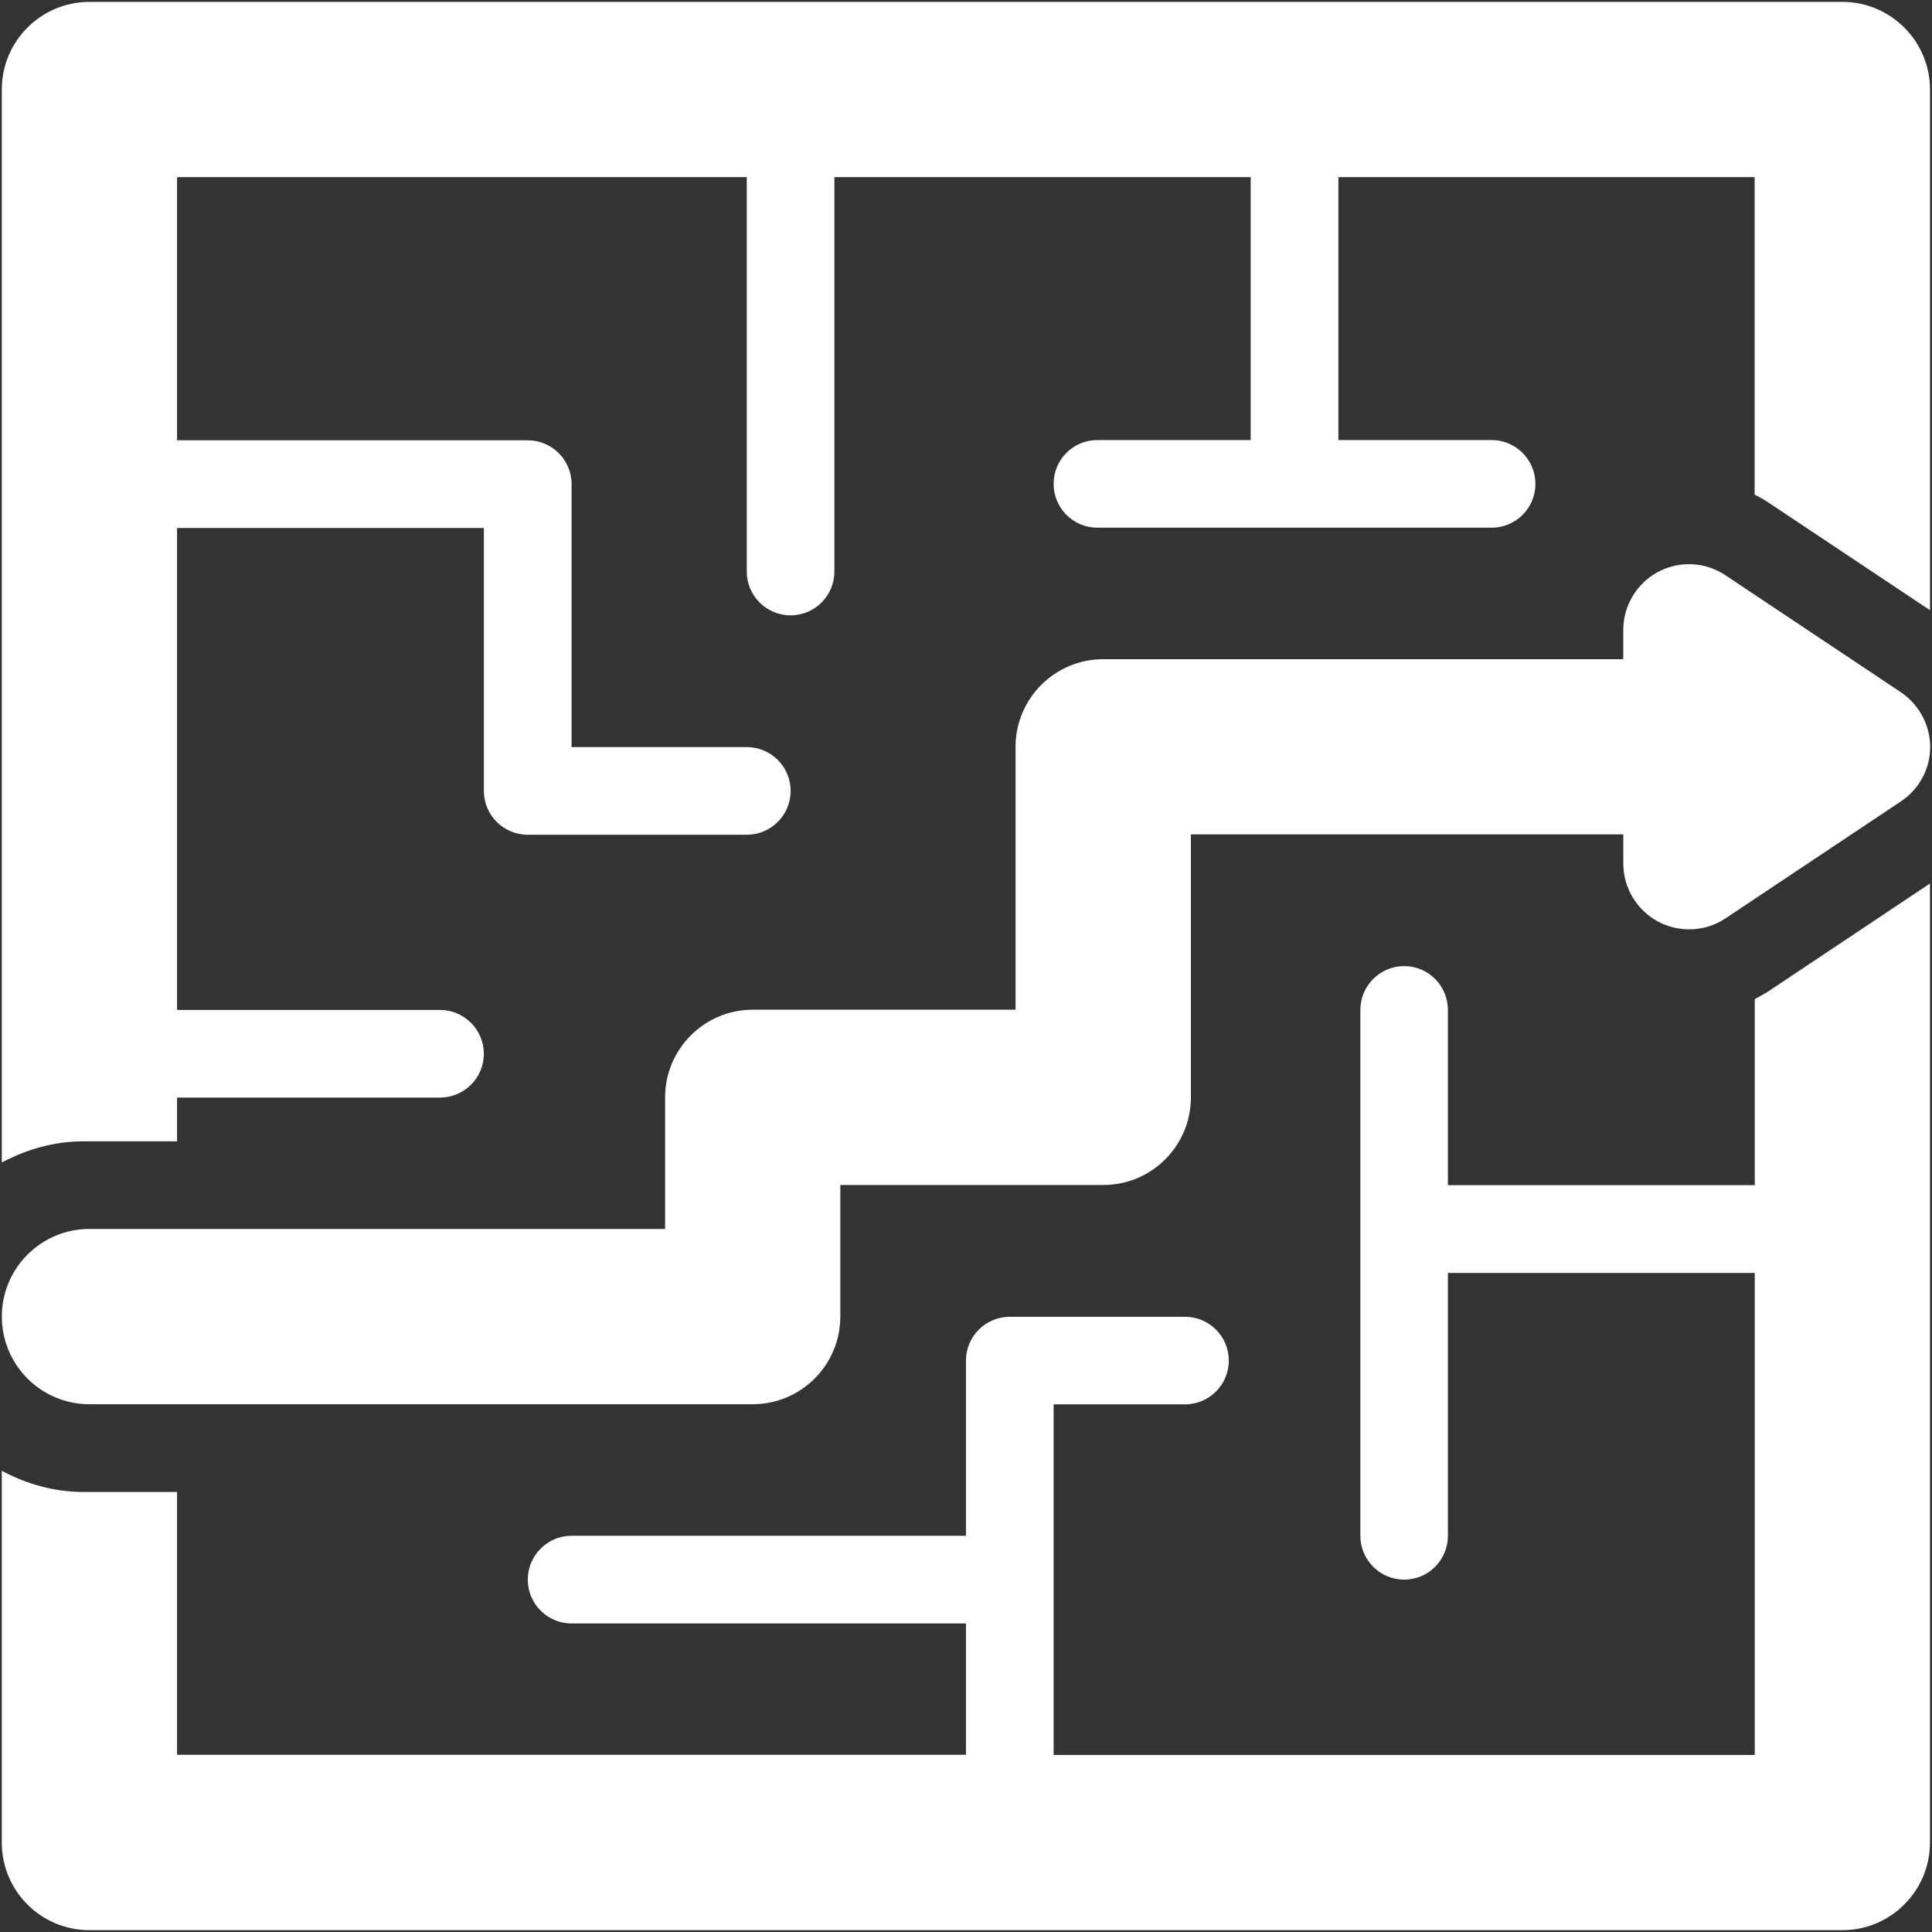
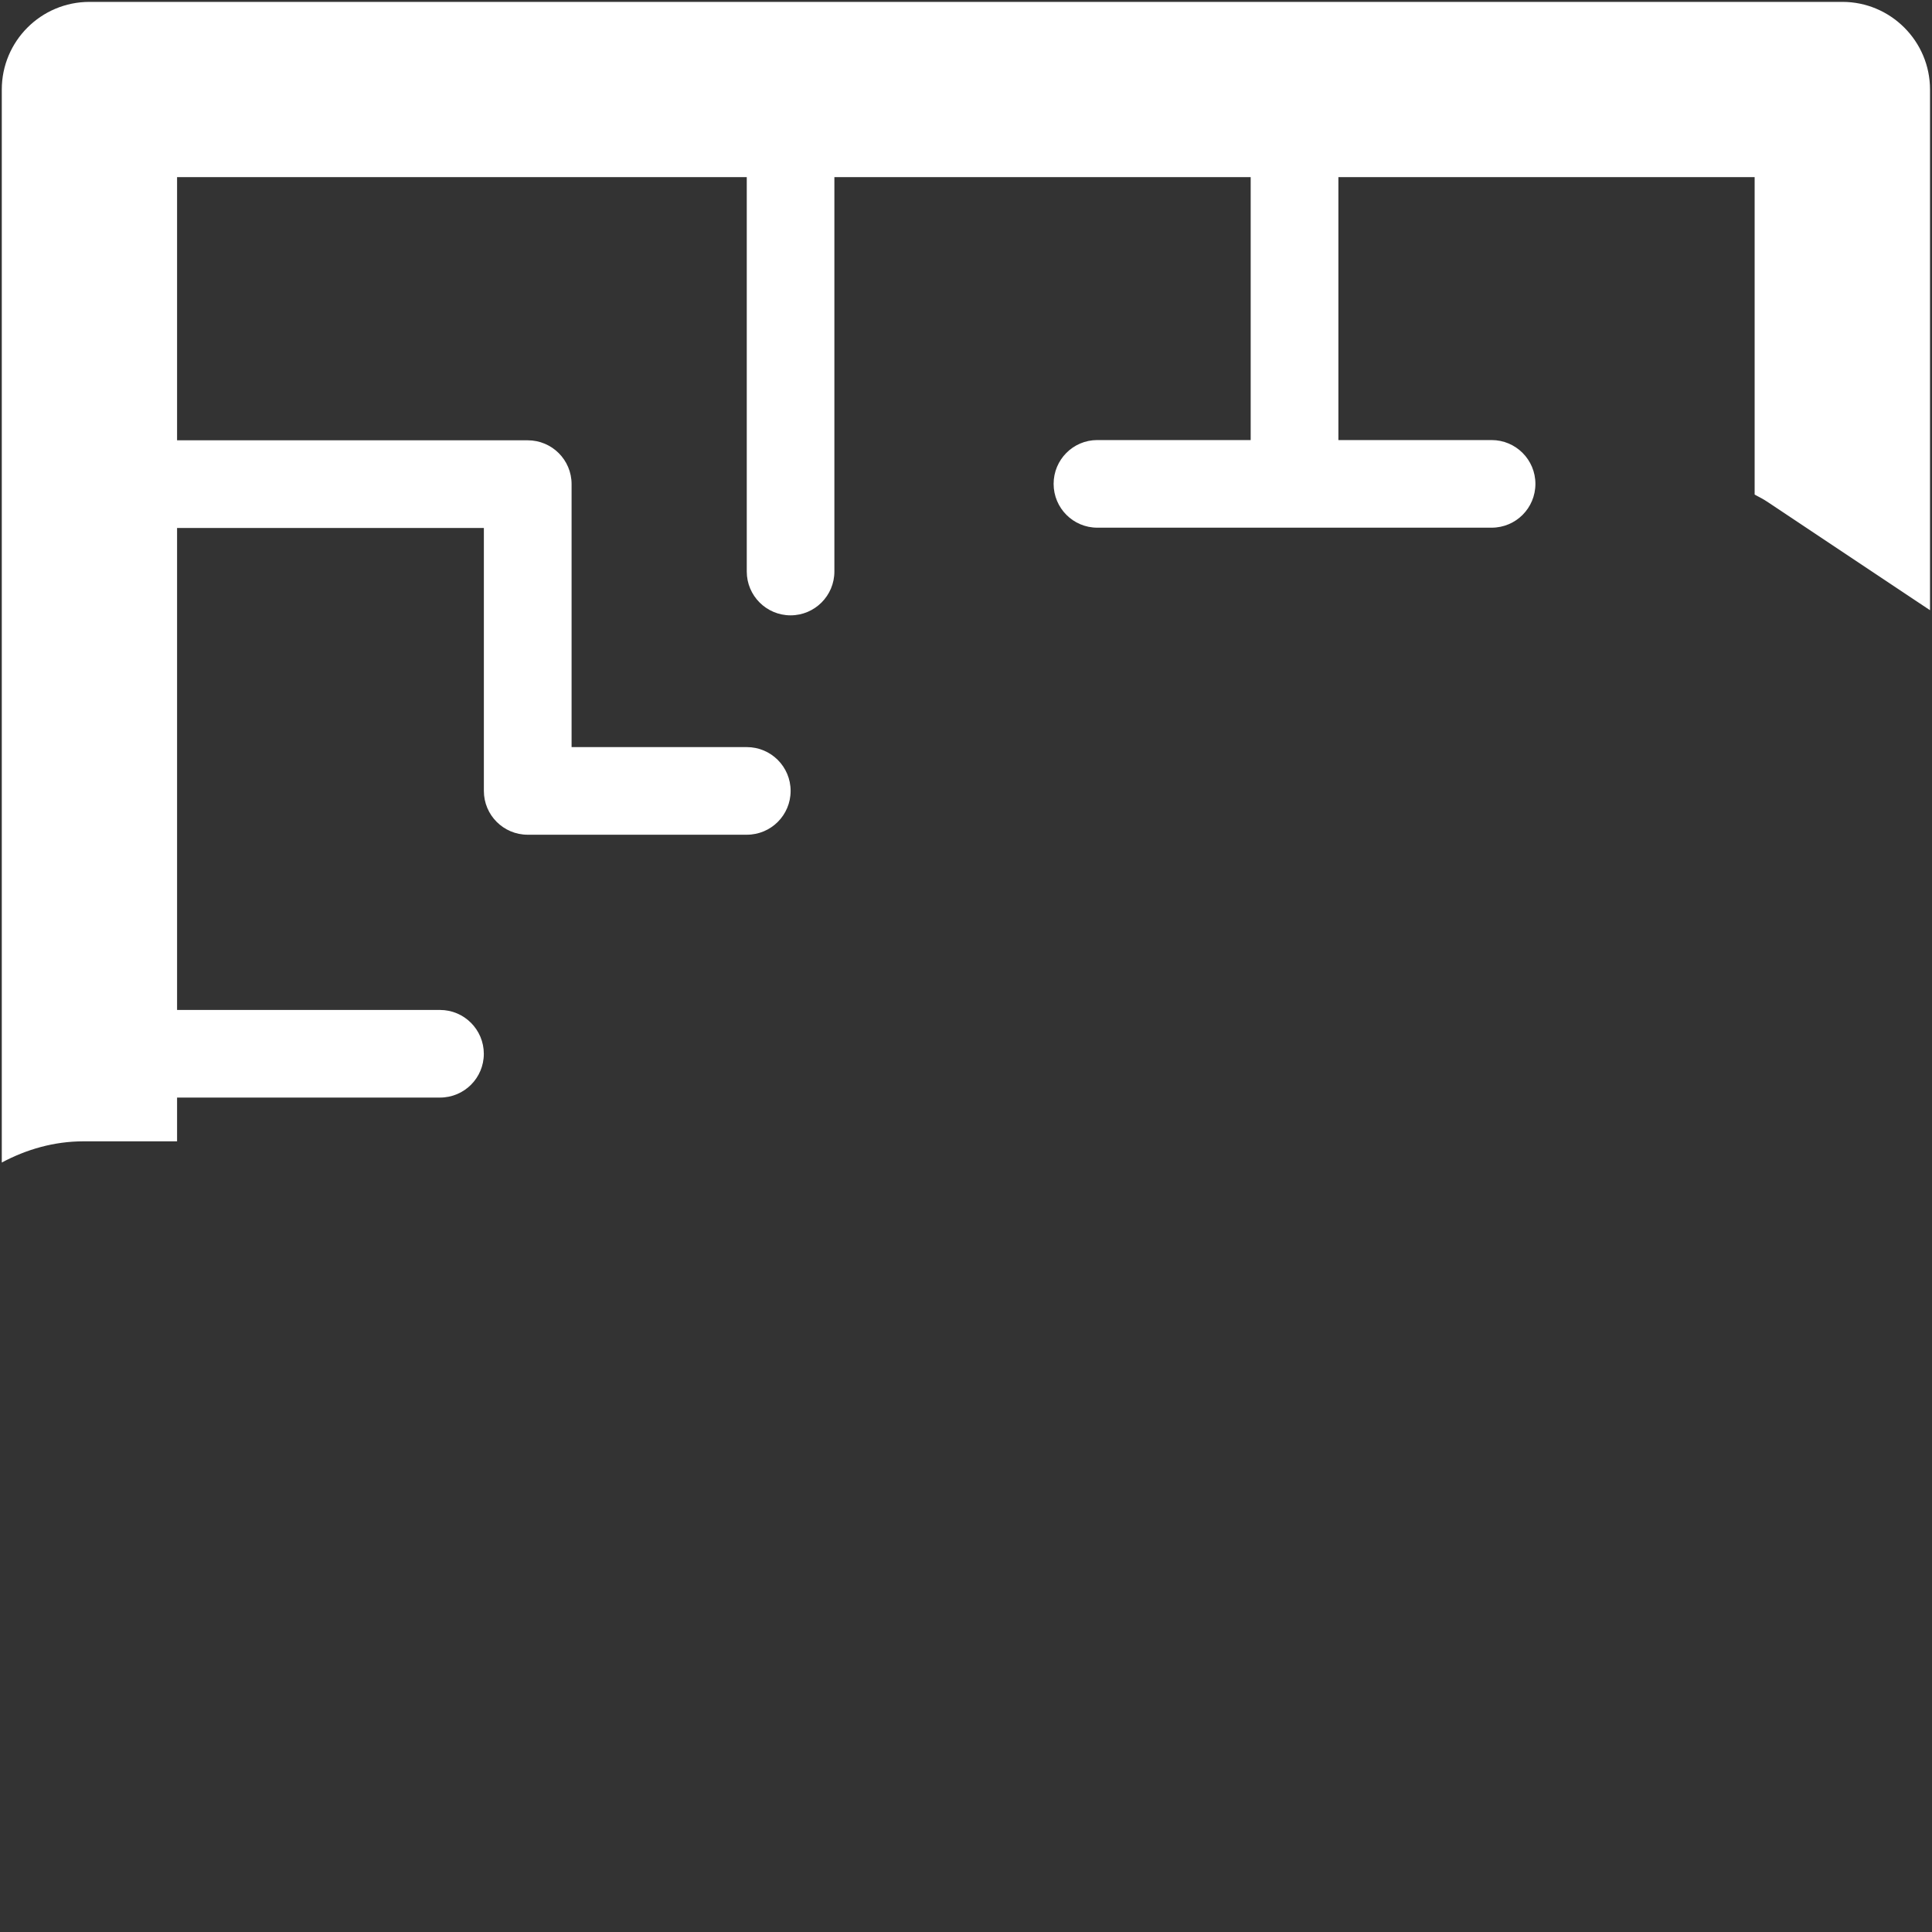
<svg xmlns="http://www.w3.org/2000/svg" version="1.1" id="Capa_1" x="0px" y="0px" width="40px" height="40px" viewBox="0 0 40 40" enable-background="new 0 0 40 40" xml:space="preserve">
  <rect x="0" y="0" width="40" height="40" fill="#333333" stroke="none" />
  <g>
    <g id="Layer_1_164_">
      <g>
        <path fill="#FFFFFF" d="M38.145,0.039H1.853c-1.004,0-1.816,0.813-1.816,1.815v22.215c0.507-0.271,1.078-0.439,1.692-0.439h1.937     v-0.906H9.11c0.502,0,0.907-0.406,0.907-0.906s-0.406-0.908-0.907-0.908H3.666v-9.979h6.352v5.444     c0,0.501,0.406,0.907,0.907,0.907h4.537c0.502,0,0.907-0.406,0.907-0.907s-0.406-0.907-0.907-0.907h-3.628v-5.445     c0-0.501-0.406-0.907-0.908-0.907h-7.26V3.667h11.795v8.166c0,0.501,0.407,0.907,0.907,0.907c0.501,0,0.907-0.407,0.907-0.907     V3.667h8.619v5.444h-3.176c-0.502,0-0.904,0.407-0.904,0.907s0.404,0.907,0.904,0.907h8.164c0.504,0,0.907-0.407,0.907-0.907     s-0.405-0.907-0.907-0.907H27.71V3.667h8.618v6.573c0.096,0.05,0.191,0.1,0.281,0.161l3.35,2.233V1.854     C39.959,0.852,39.143,0.039,38.145,0.039z" />
-         <path fill="#FFFFFF" d="M36.331,20.686v3.852h-6.354v-3.629c0-0.501-0.405-0.907-0.905-0.907c-0.501,0-0.907,0.407-0.907,0.907     v10.887c0,0.502,0.406,0.908,0.907,0.908c0.502,0,0.905-0.406,0.905-0.908v-5.441h6.354v9.98H21.814v-7.26h2.721     c0.502,0,0.906-0.406,0.906-0.906s-0.405-0.906-0.906-0.906h-3.629c-0.501,0-0.907,0.406-0.907,0.906v3.627h-8.165     c-0.502,0-0.907,0.41-0.907,0.908c0,0.5,0.406,0.908,0.907,0.908h8.165v2.719H3.666v-5.441H1.729     c-0.615,0-1.186-0.168-1.692-0.439v7.697c0,1.002,0.811,1.814,1.815,1.814h36.291c1.002,0,1.815-0.813,1.815-1.814V18.292     l-3.351,2.236C36.518,20.584,36.424,20.635,36.331,20.686z" />
-         <path fill="#FFFFFF" d="M39.354,14.331l-3.631-2.421c-0.416-0.279-0.953-0.306-1.397-0.068c-0.44,0.236-0.718,0.698-0.718,1.2     v0.606H22.842c-1.002,0-1.816,0.813-1.816,1.814v5.443h-5.443c-1,0-1.813,0.814-1.813,1.816v2.723H1.853     c-1.004,0-1.815,0.813-1.815,1.813c0,1.004,0.811,1.816,1.815,1.816h13.729c1.004,0,1.816-0.813,1.816-1.816v-2.723h5.445     c1.002,0,1.813-0.813,1.813-1.813v-5.446h8.953v0.605c0,0.502,0.279,0.963,0.719,1.2c0.202,0.108,0.422,0.161,0.645,0.161     c0.265,0,0.526-0.076,0.754-0.229l3.629-2.42c0.379-0.252,0.607-0.677,0.607-1.132C39.959,15.007,39.729,14.583,39.354,14.331z" />
      </g>
    </g>
  </g>
</svg>